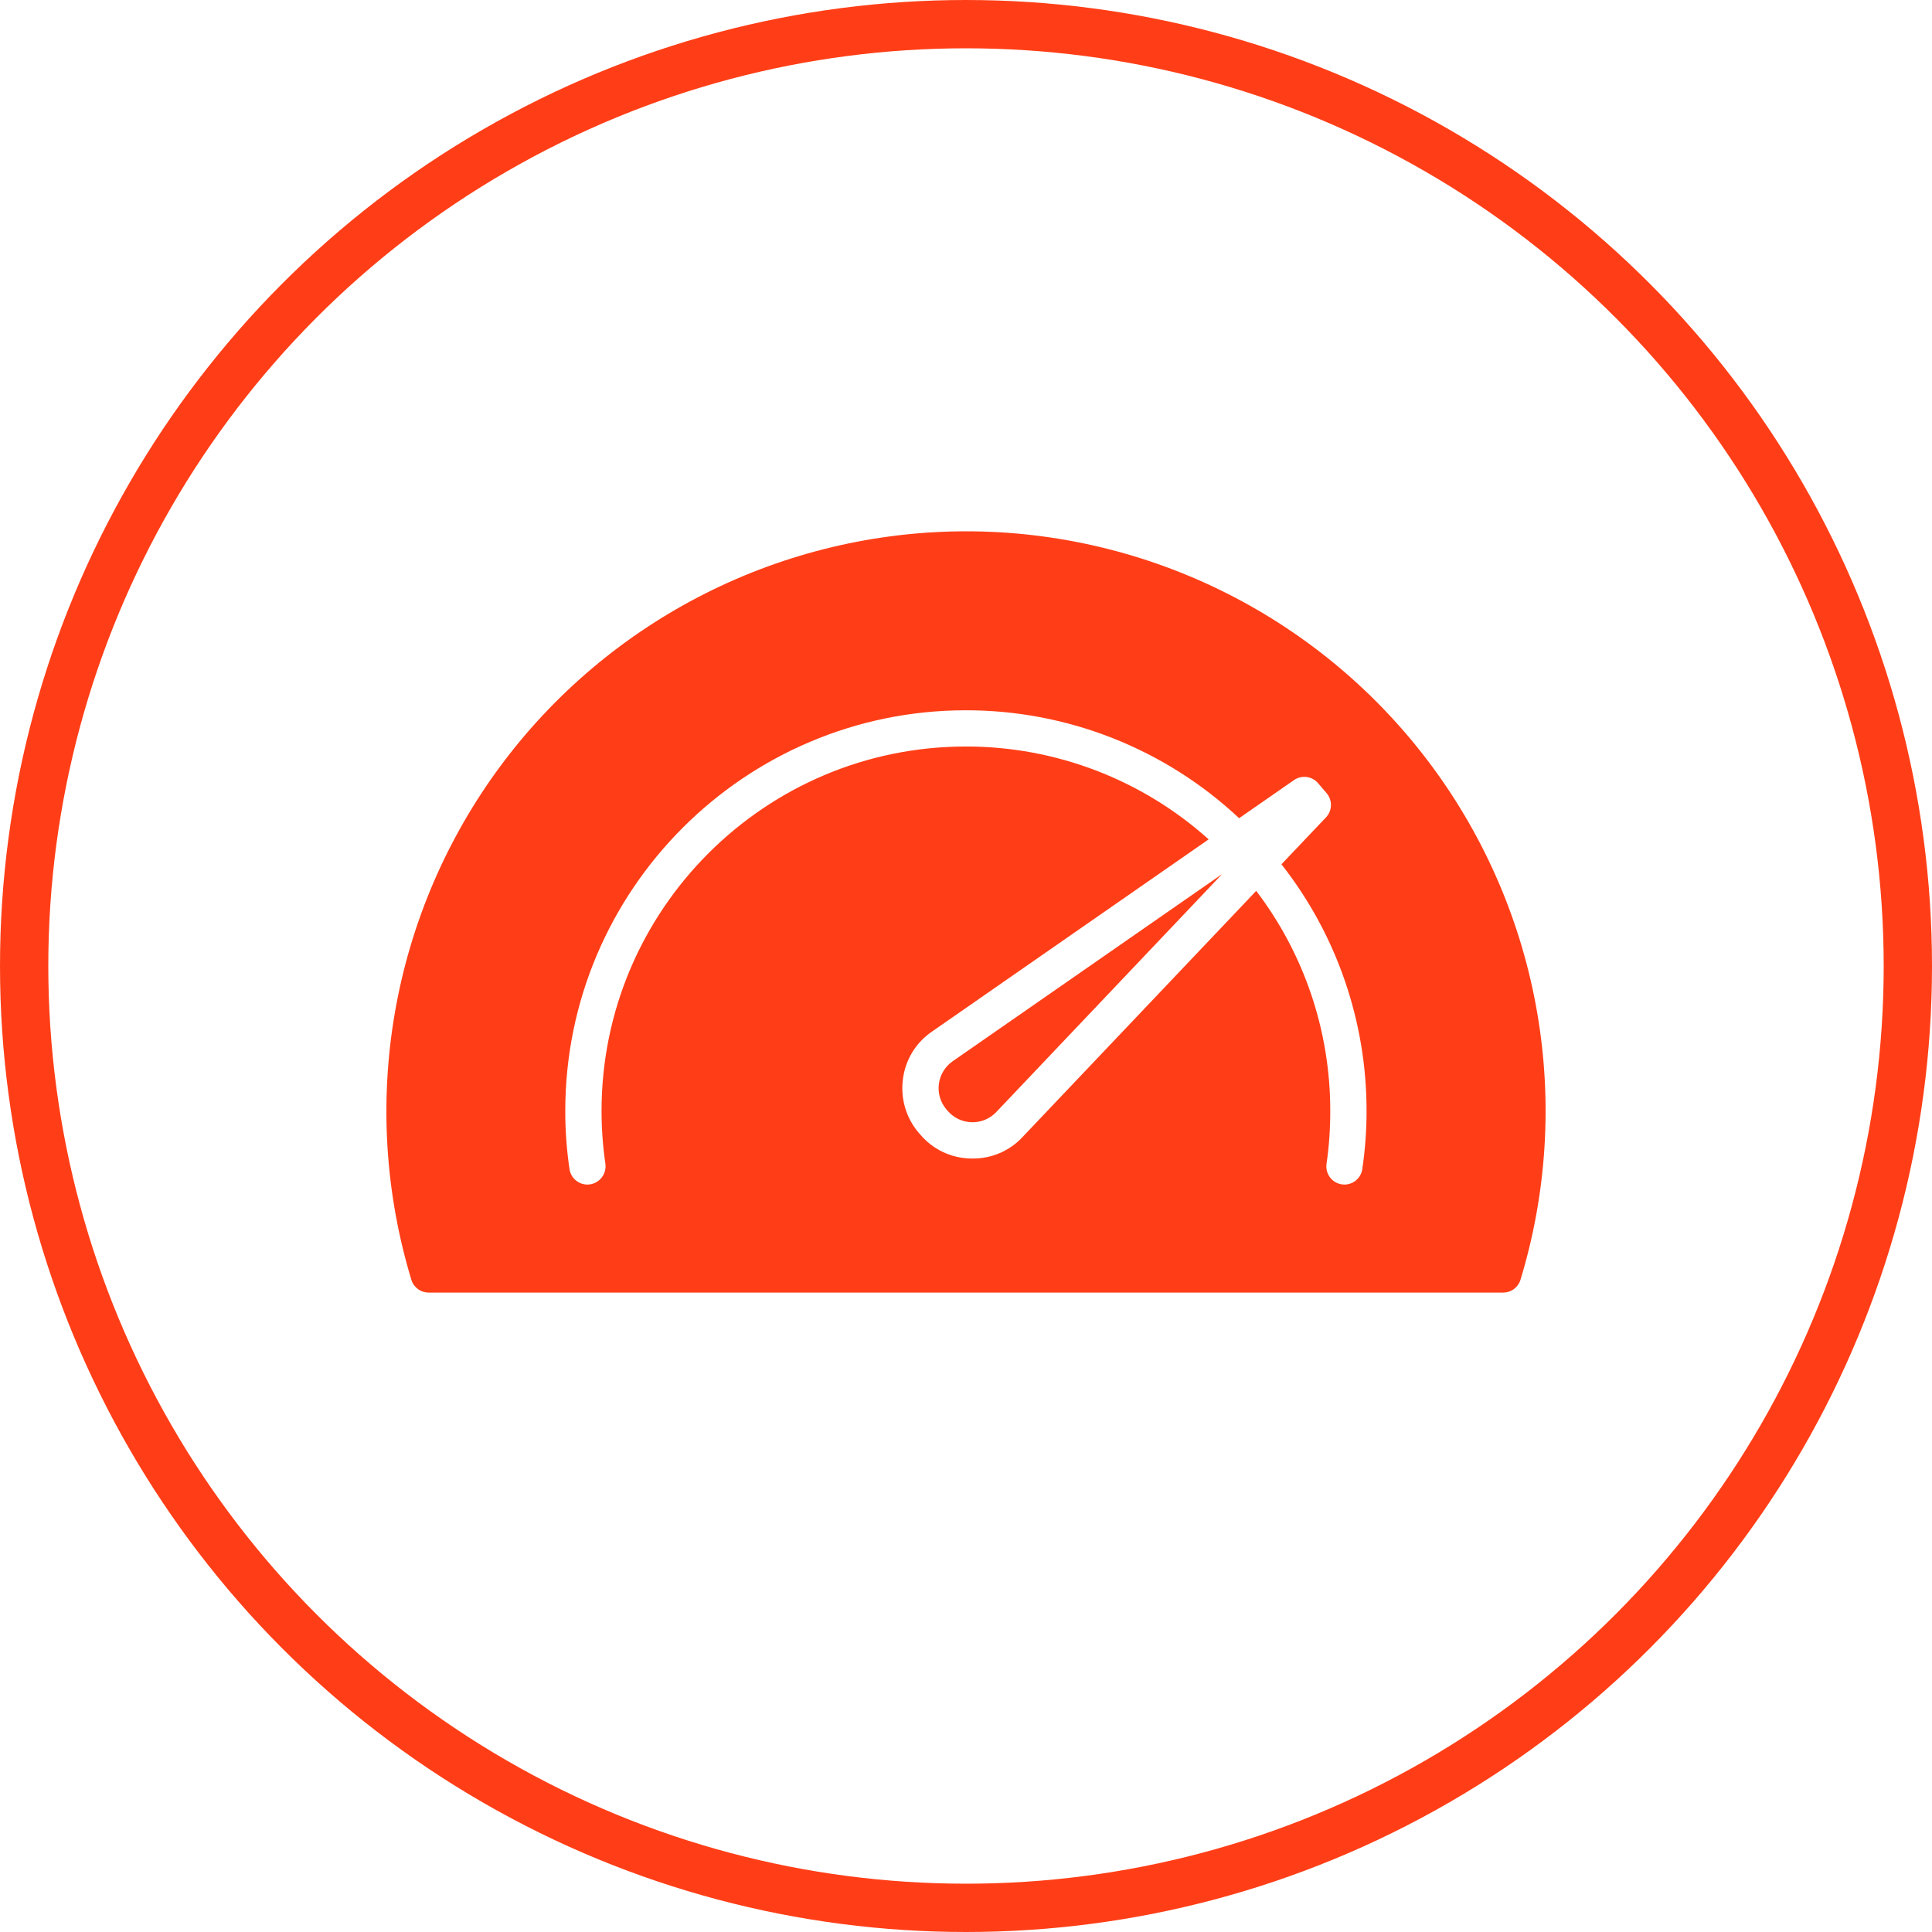
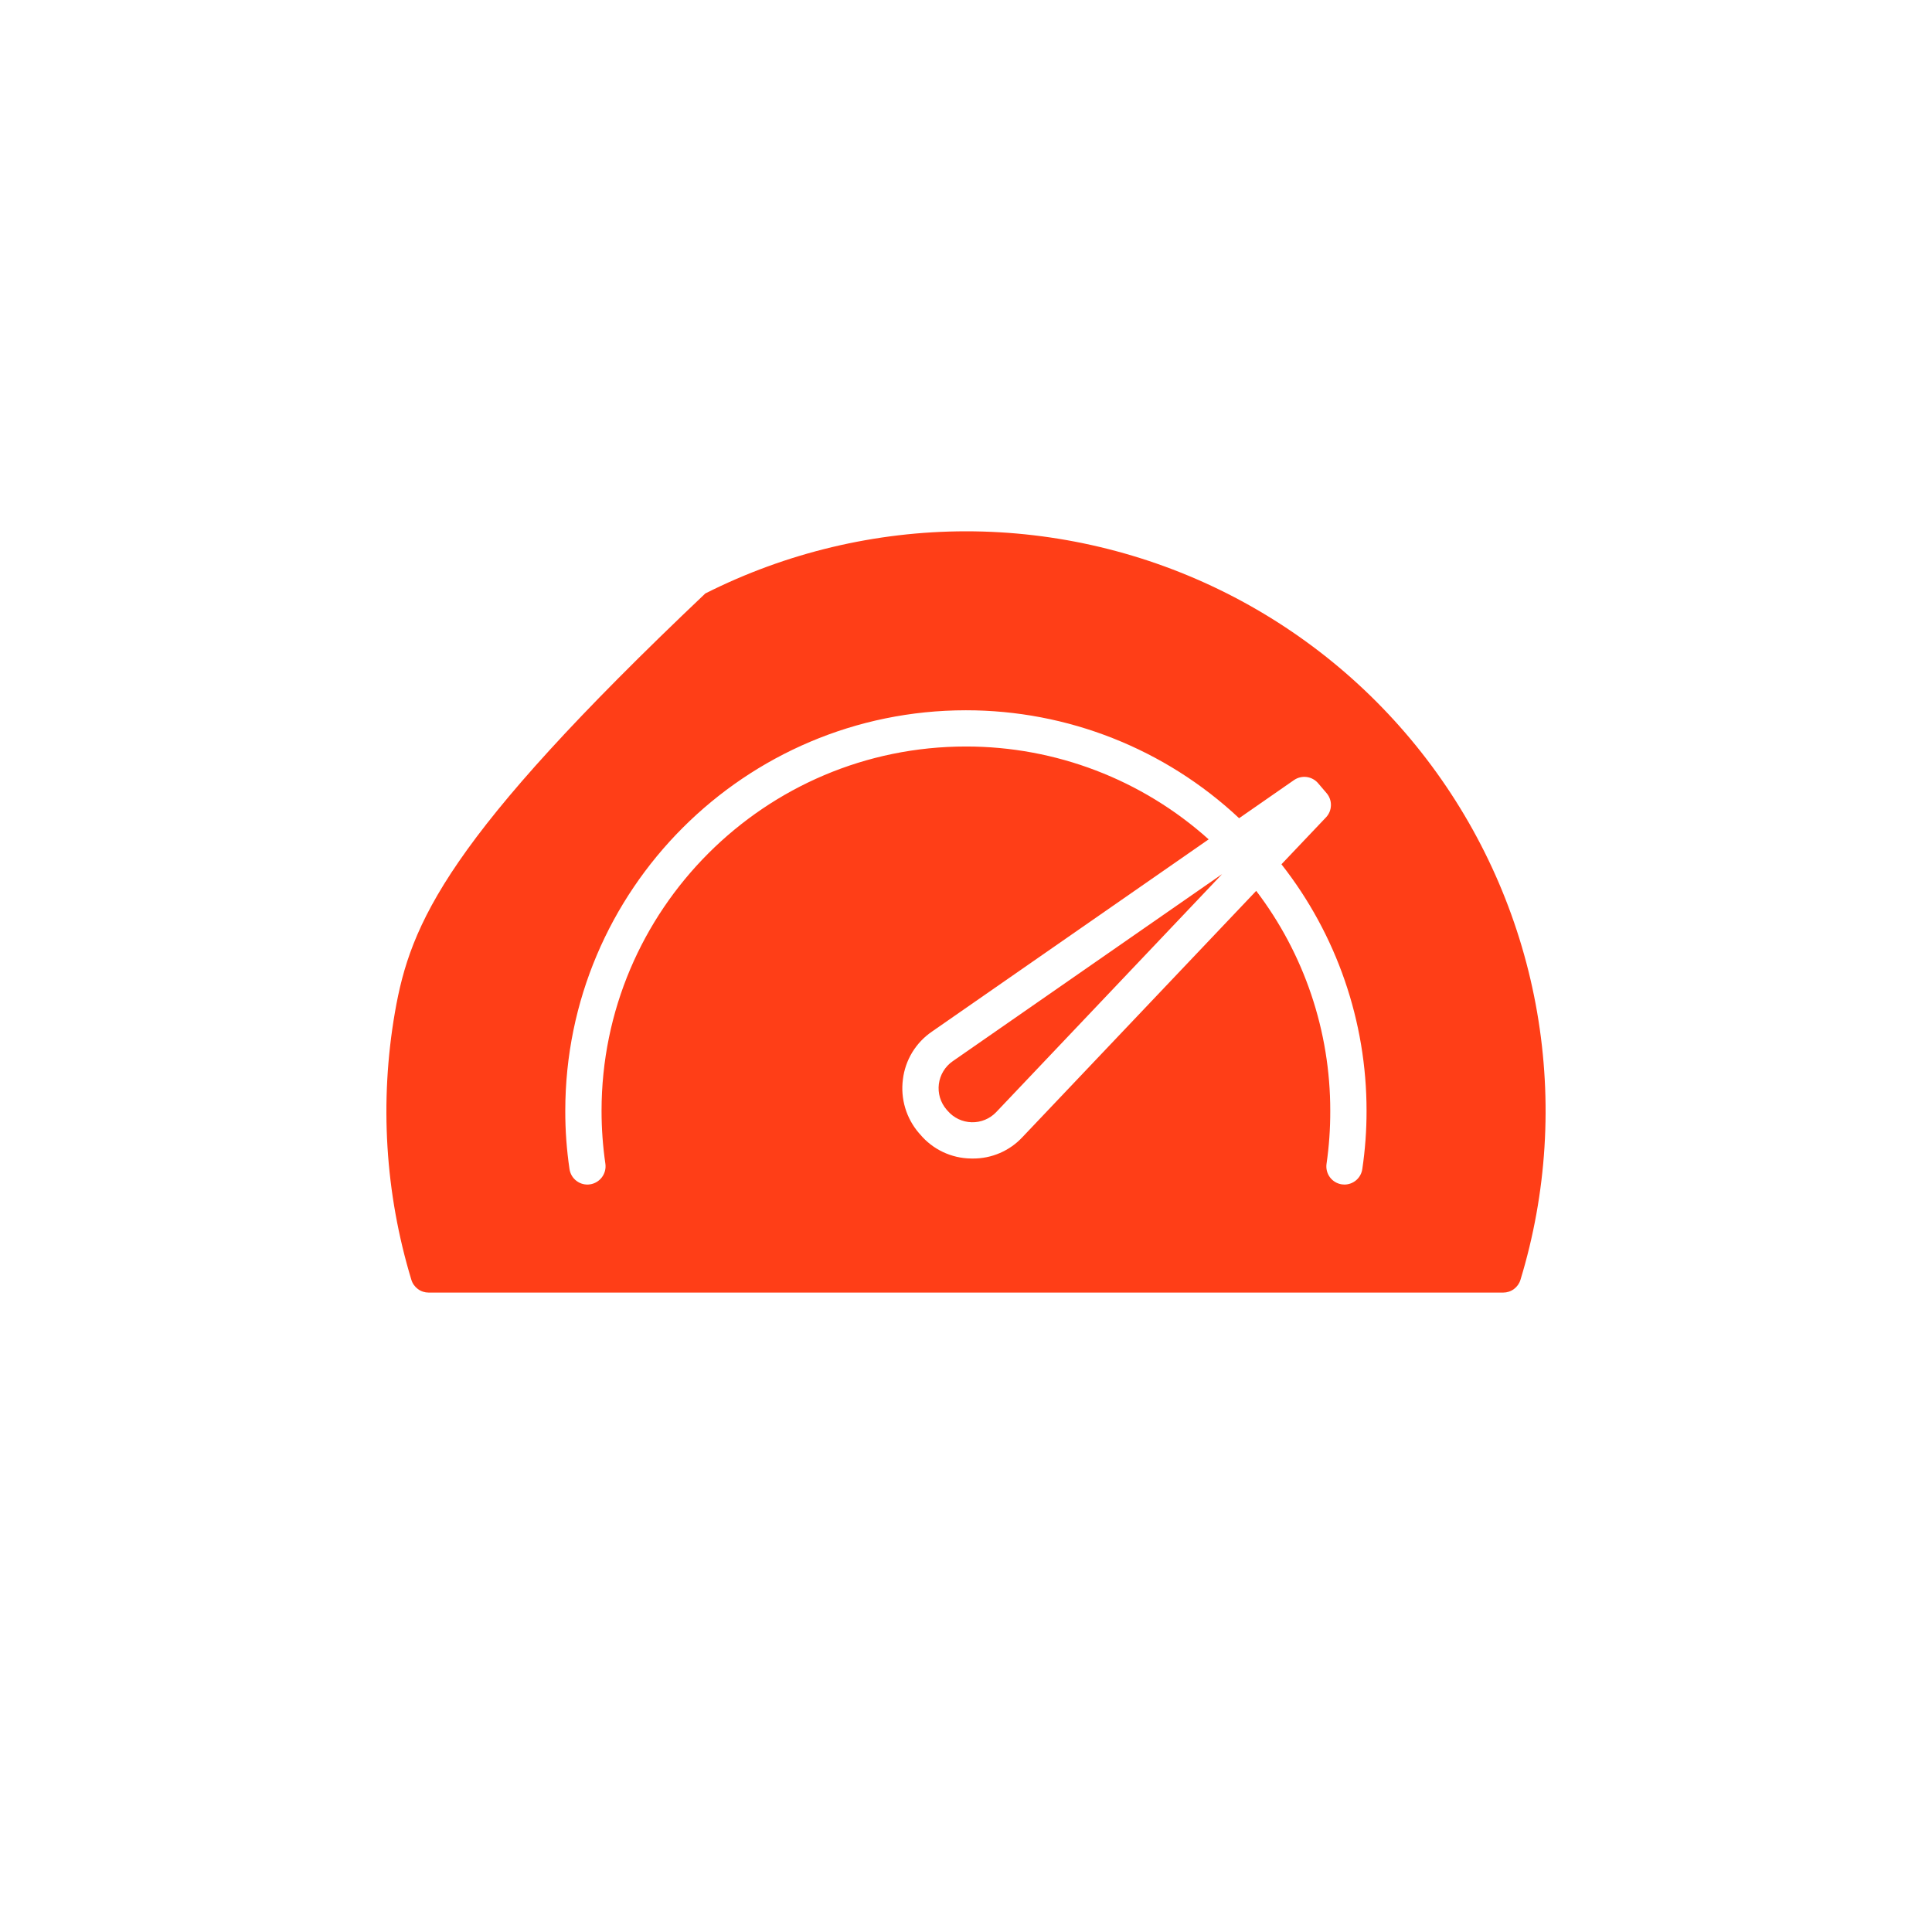
<svg xmlns="http://www.w3.org/2000/svg" width="80" height="80" viewBox="0 0 80 80" fill="none">
  <g id="1 ikona">
-     <circle id="ellipse" cx="40" cy="40" r="39" stroke="#FF3E17" stroke-width="2" />
-     <path id="Vector" fill-rule="evenodd" clip-rule="evenodd" d="M39.997 22C36.248 22.004 32.553 22.886 29.206 24.574C25.859 26.262 22.953 28.71 20.721 31.722C18.49 34.733 16.994 38.226 16.353 41.919C15.713 45.612 15.945 49.404 17.033 52.992C17.079 53.146 17.174 53.28 17.303 53.376C17.432 53.472 17.588 53.523 17.749 53.523H62.244C62.405 53.523 62.561 53.472 62.69 53.376C62.819 53.28 62.914 53.146 62.96 52.992C64.052 49.404 64.288 45.611 63.649 41.916C63.011 38.221 61.515 34.727 59.282 31.713C57.05 28.701 54.143 26.253 50.794 24.566C47.444 22.879 43.746 22 39.997 22ZM54.907 33.845L53.062 35.788C55.348 38.7 56.589 42.296 56.586 45.999C56.587 46.805 56.528 47.61 56.41 48.407C56.385 48.585 56.296 48.748 56.161 48.866C56.025 48.984 55.852 49.049 55.672 49.05C55.635 49.05 55.599 49.047 55.562 49.042C55.465 49.028 55.371 48.994 55.286 48.944C55.202 48.894 55.128 48.827 55.069 48.748C55.011 48.669 54.968 48.579 54.944 48.484C54.92 48.388 54.915 48.289 54.929 48.192C55.034 47.465 55.085 46.733 55.083 45.999C55.087 42.708 54.01 39.507 52.017 36.889L42.342 47.081C42.079 47.365 41.759 47.591 41.404 47.744C41.048 47.898 40.665 47.975 40.277 47.972C40.251 47.972 40.225 47.971 40.198 47.971C39.798 47.965 39.404 47.873 39.042 47.701C38.681 47.529 38.36 47.282 38.103 46.975L38.054 46.921C37.793 46.618 37.598 46.263 37.483 45.88C37.368 45.497 37.335 45.094 37.387 44.697C37.434 44.299 37.567 43.916 37.775 43.574C37.984 43.232 38.263 42.938 38.595 42.713L50.048 34.756C47.287 32.277 43.707 30.908 39.996 30.911C31.675 30.911 24.909 37.679 24.909 45.999C24.909 46.733 24.962 47.466 25.068 48.192C25.095 48.389 25.043 48.589 24.924 48.748C24.804 48.907 24.627 49.013 24.43 49.042C24.333 49.056 24.234 49.051 24.138 49.027C24.043 49.003 23.953 48.96 23.875 48.901C23.796 48.842 23.729 48.769 23.679 48.684C23.629 48.599 23.596 48.506 23.582 48.408C23.464 47.611 23.405 46.806 23.407 45.999C23.407 36.852 30.849 29.411 39.996 29.411C44.198 29.408 48.243 31.006 51.309 33.88L53.581 32.302C53.733 32.196 53.92 32.151 54.104 32.174C54.288 32.198 54.457 32.288 54.578 32.429L54.929 32.84C55.051 32.981 55.115 33.161 55.111 33.347C55.107 33.532 55.035 33.71 54.907 33.845ZM41.253 46.048C41.122 46.186 40.964 46.295 40.789 46.367C40.614 46.44 40.425 46.475 40.236 46.47C40.046 46.465 39.86 46.421 39.688 46.34C39.517 46.258 39.364 46.142 39.241 45.998L39.193 45.944C39.069 45.799 38.977 45.631 38.922 45.449C38.868 45.267 38.852 45.076 38.876 44.888C38.9 44.699 38.963 44.518 39.062 44.356C39.16 44.193 39.291 44.053 39.447 43.945L50.606 36.193L41.253 46.048Z" fill="#FF3E17" />
+     <path id="Vector" fill-rule="evenodd" clip-rule="evenodd" d="M39.997 22C36.248 22.004 32.553 22.886 29.206 24.574C18.49 34.733 16.994 38.226 16.353 41.919C15.713 45.612 15.945 49.404 17.033 52.992C17.079 53.146 17.174 53.28 17.303 53.376C17.432 53.472 17.588 53.523 17.749 53.523H62.244C62.405 53.523 62.561 53.472 62.69 53.376C62.819 53.28 62.914 53.146 62.96 52.992C64.052 49.404 64.288 45.611 63.649 41.916C63.011 38.221 61.515 34.727 59.282 31.713C57.05 28.701 54.143 26.253 50.794 24.566C47.444 22.879 43.746 22 39.997 22ZM54.907 33.845L53.062 35.788C55.348 38.7 56.589 42.296 56.586 45.999C56.587 46.805 56.528 47.61 56.41 48.407C56.385 48.585 56.296 48.748 56.161 48.866C56.025 48.984 55.852 49.049 55.672 49.05C55.635 49.05 55.599 49.047 55.562 49.042C55.465 49.028 55.371 48.994 55.286 48.944C55.202 48.894 55.128 48.827 55.069 48.748C55.011 48.669 54.968 48.579 54.944 48.484C54.92 48.388 54.915 48.289 54.929 48.192C55.034 47.465 55.085 46.733 55.083 45.999C55.087 42.708 54.01 39.507 52.017 36.889L42.342 47.081C42.079 47.365 41.759 47.591 41.404 47.744C41.048 47.898 40.665 47.975 40.277 47.972C40.251 47.972 40.225 47.971 40.198 47.971C39.798 47.965 39.404 47.873 39.042 47.701C38.681 47.529 38.36 47.282 38.103 46.975L38.054 46.921C37.793 46.618 37.598 46.263 37.483 45.88C37.368 45.497 37.335 45.094 37.387 44.697C37.434 44.299 37.567 43.916 37.775 43.574C37.984 43.232 38.263 42.938 38.595 42.713L50.048 34.756C47.287 32.277 43.707 30.908 39.996 30.911C31.675 30.911 24.909 37.679 24.909 45.999C24.909 46.733 24.962 47.466 25.068 48.192C25.095 48.389 25.043 48.589 24.924 48.748C24.804 48.907 24.627 49.013 24.43 49.042C24.333 49.056 24.234 49.051 24.138 49.027C24.043 49.003 23.953 48.96 23.875 48.901C23.796 48.842 23.729 48.769 23.679 48.684C23.629 48.599 23.596 48.506 23.582 48.408C23.464 47.611 23.405 46.806 23.407 45.999C23.407 36.852 30.849 29.411 39.996 29.411C44.198 29.408 48.243 31.006 51.309 33.88L53.581 32.302C53.733 32.196 53.92 32.151 54.104 32.174C54.288 32.198 54.457 32.288 54.578 32.429L54.929 32.84C55.051 32.981 55.115 33.161 55.111 33.347C55.107 33.532 55.035 33.71 54.907 33.845ZM41.253 46.048C41.122 46.186 40.964 46.295 40.789 46.367C40.614 46.44 40.425 46.475 40.236 46.47C40.046 46.465 39.86 46.421 39.688 46.34C39.517 46.258 39.364 46.142 39.241 45.998L39.193 45.944C39.069 45.799 38.977 45.631 38.922 45.449C38.868 45.267 38.852 45.076 38.876 44.888C38.9 44.699 38.963 44.518 39.062 44.356C39.16 44.193 39.291 44.053 39.447 43.945L50.606 36.193L41.253 46.048Z" fill="#FF3E17" />
  </g>
</svg>